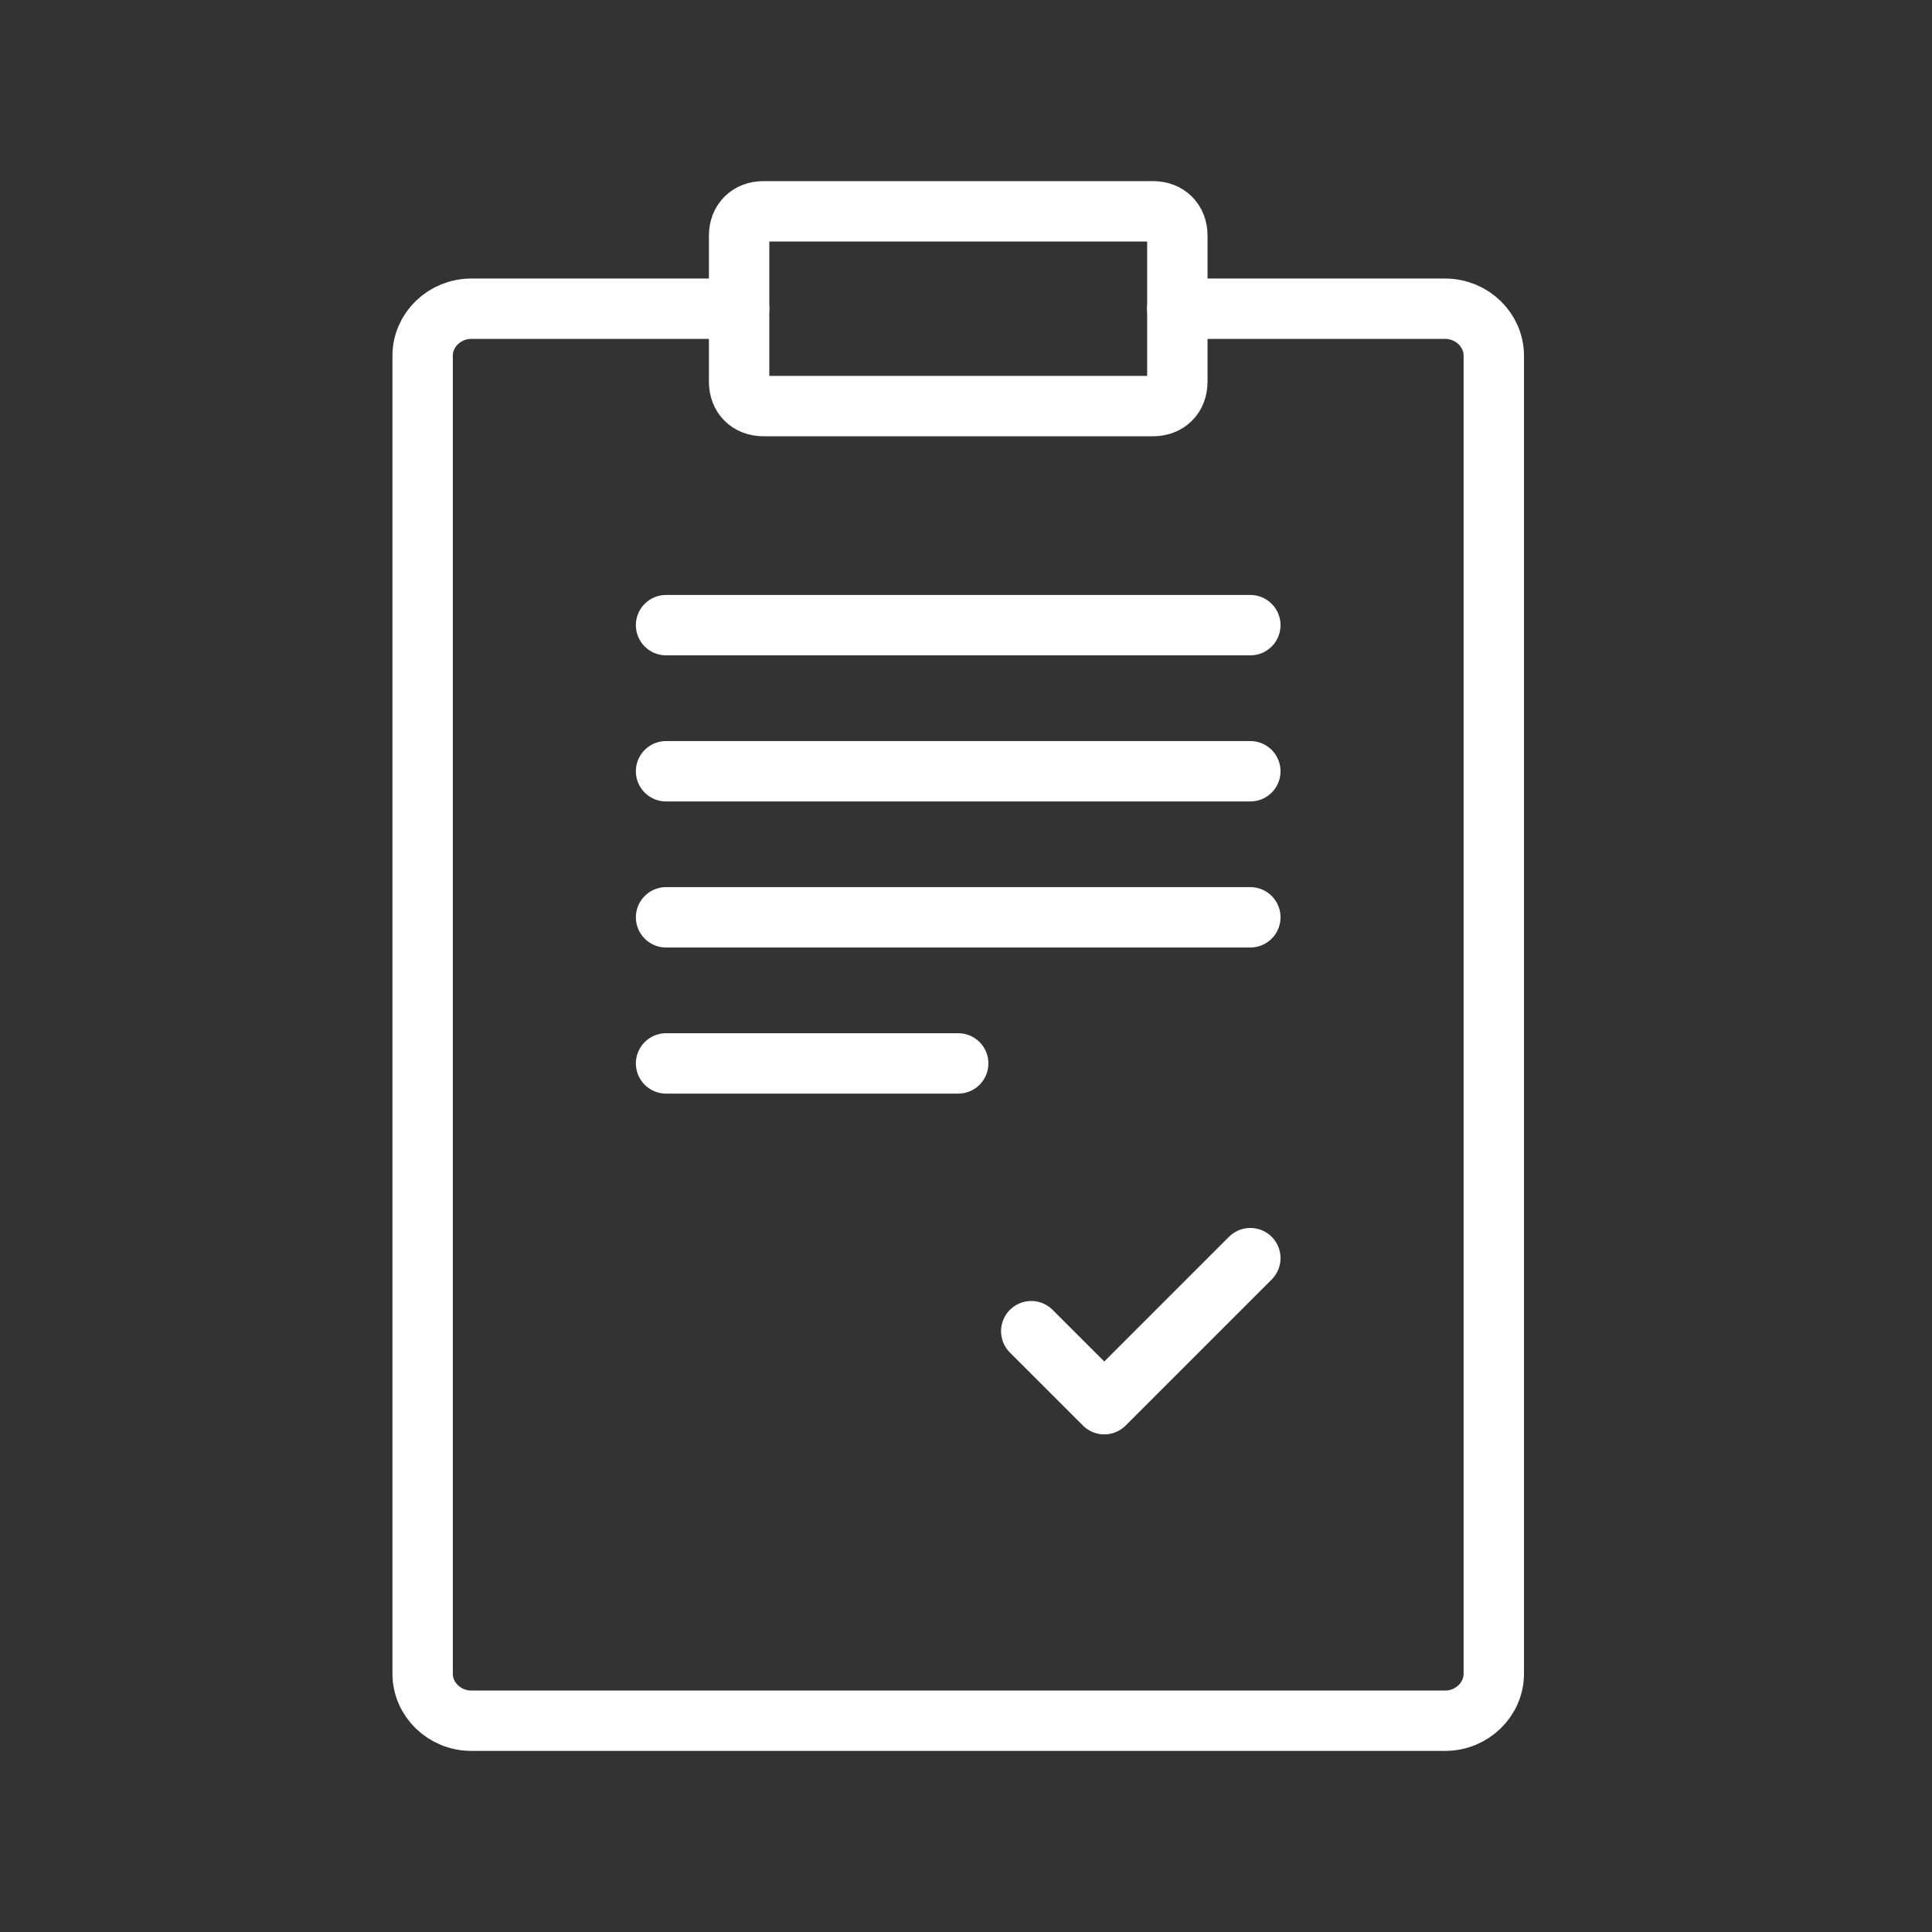
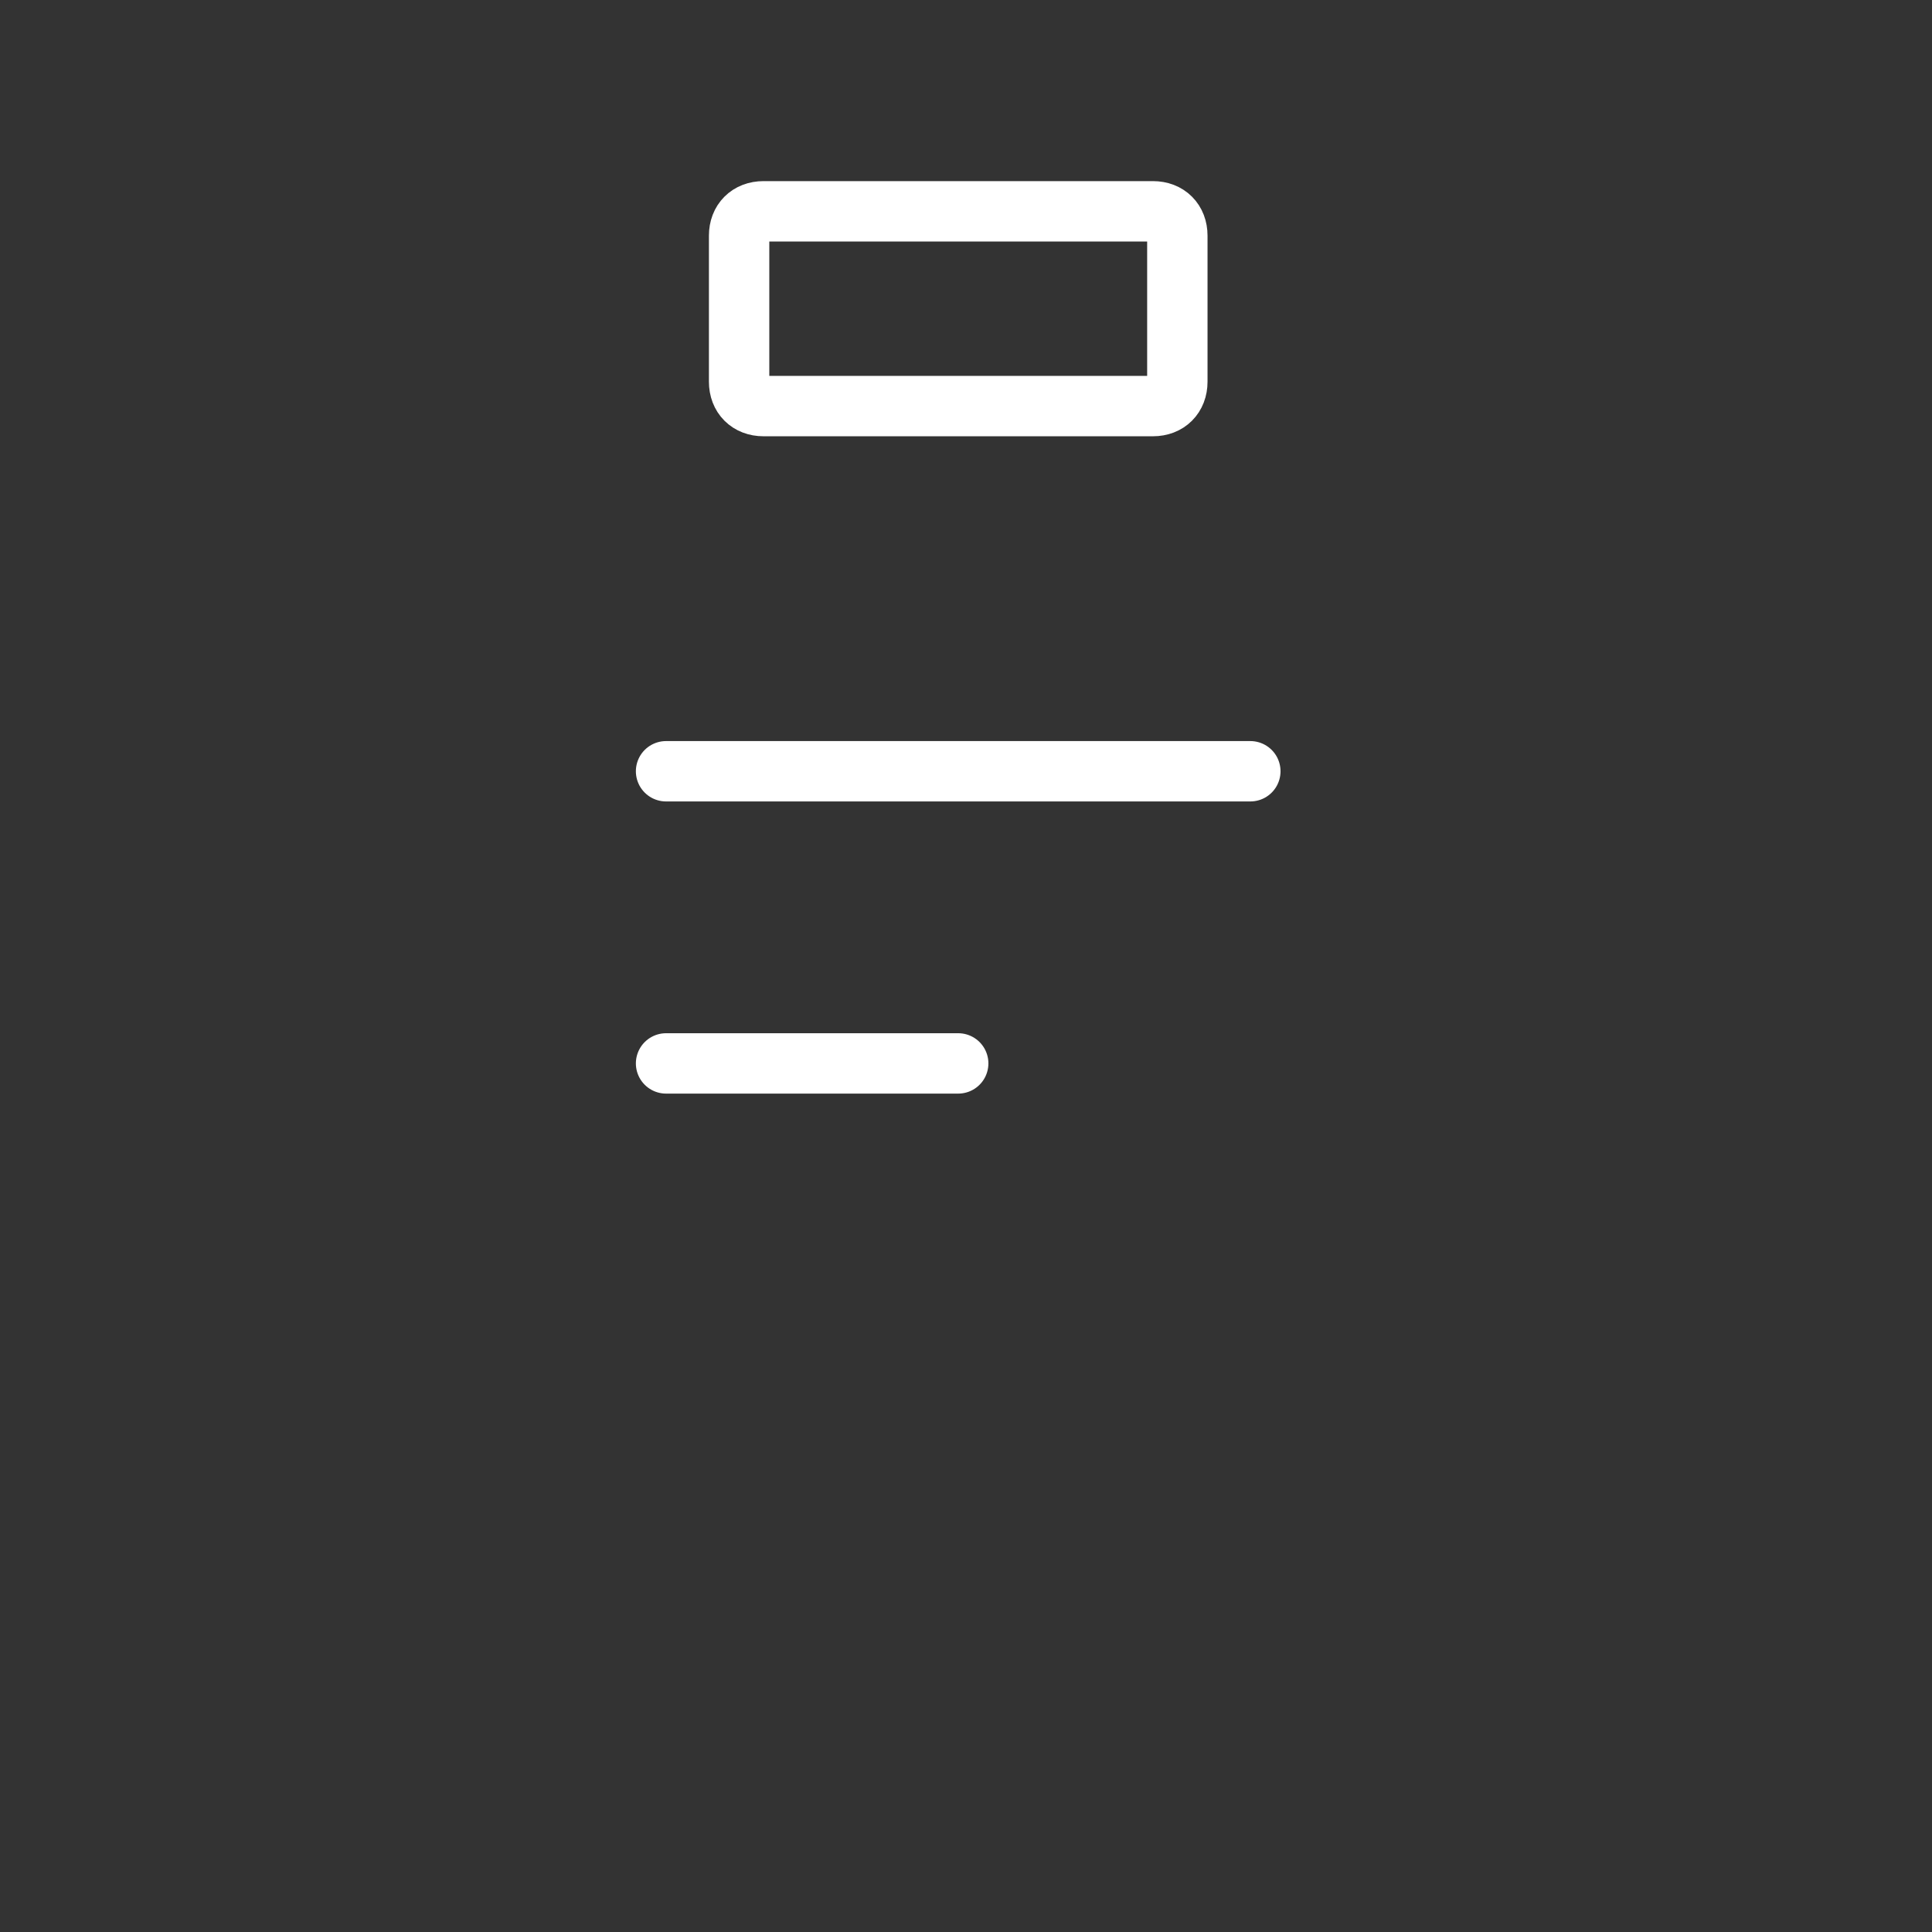
<svg xmlns="http://www.w3.org/2000/svg" width="64" height="64" viewBox="0 0 64 64" fill="none">
  <rect x="0" y="0" width="64" height="64" fill="#333333" stroke="none" />
  <path d="M38.194 13.452H25.291C24.807 13.452 24.484 13.129 24.484 12.645V7.806C24.484 7.323 24.807 7 25.291 7H38.194C38.678 7 39.001 7.323 39.001 7.806V12.645C39.001 13.129 38.678 13.452 38.194 13.452Z" stroke="white" stroke-width="2" stroke-miterlimit="10" stroke-linecap="round" stroke-linejoin="round" />
-   <path d="M39 10.227H47.871C48.758 10.227 49.484 10.928 49.484 11.786V55.442C49.484 56.299 48.758 57.001 47.871 57.001H15.613C14.726 57.001 14 56.299 14 55.442V11.786C14 10.928 14.726 10.227 15.613 10.227H24.484" stroke="white" stroke-width="2" stroke-miterlimit="10" stroke-linecap="round" stroke-linejoin="round" />
-   <path d="M22.064 20.709H41.419" stroke="white" stroke-width="2" stroke-miterlimit="10" stroke-linecap="round" stroke-linejoin="round" />
  <path d="M22.064 25.549H41.419" stroke="white" stroke-width="2" stroke-miterlimit="10" stroke-linecap="round" stroke-linejoin="round" />
-   <path d="M22.064 30.387H41.419" stroke="white" stroke-width="2" stroke-miterlimit="10" stroke-linecap="round" stroke-linejoin="round" />
  <path d="M22.064 35.227H31.742" stroke="white" stroke-width="2" stroke-miterlimit="10" stroke-linecap="round" stroke-linejoin="round" />
-   <path d="M41.419 41.678L36.581 46.516L34.161 44.097" stroke="white" stroke-width="2" stroke-miterlimit="10" stroke-linecap="round" stroke-linejoin="round" />
</svg>